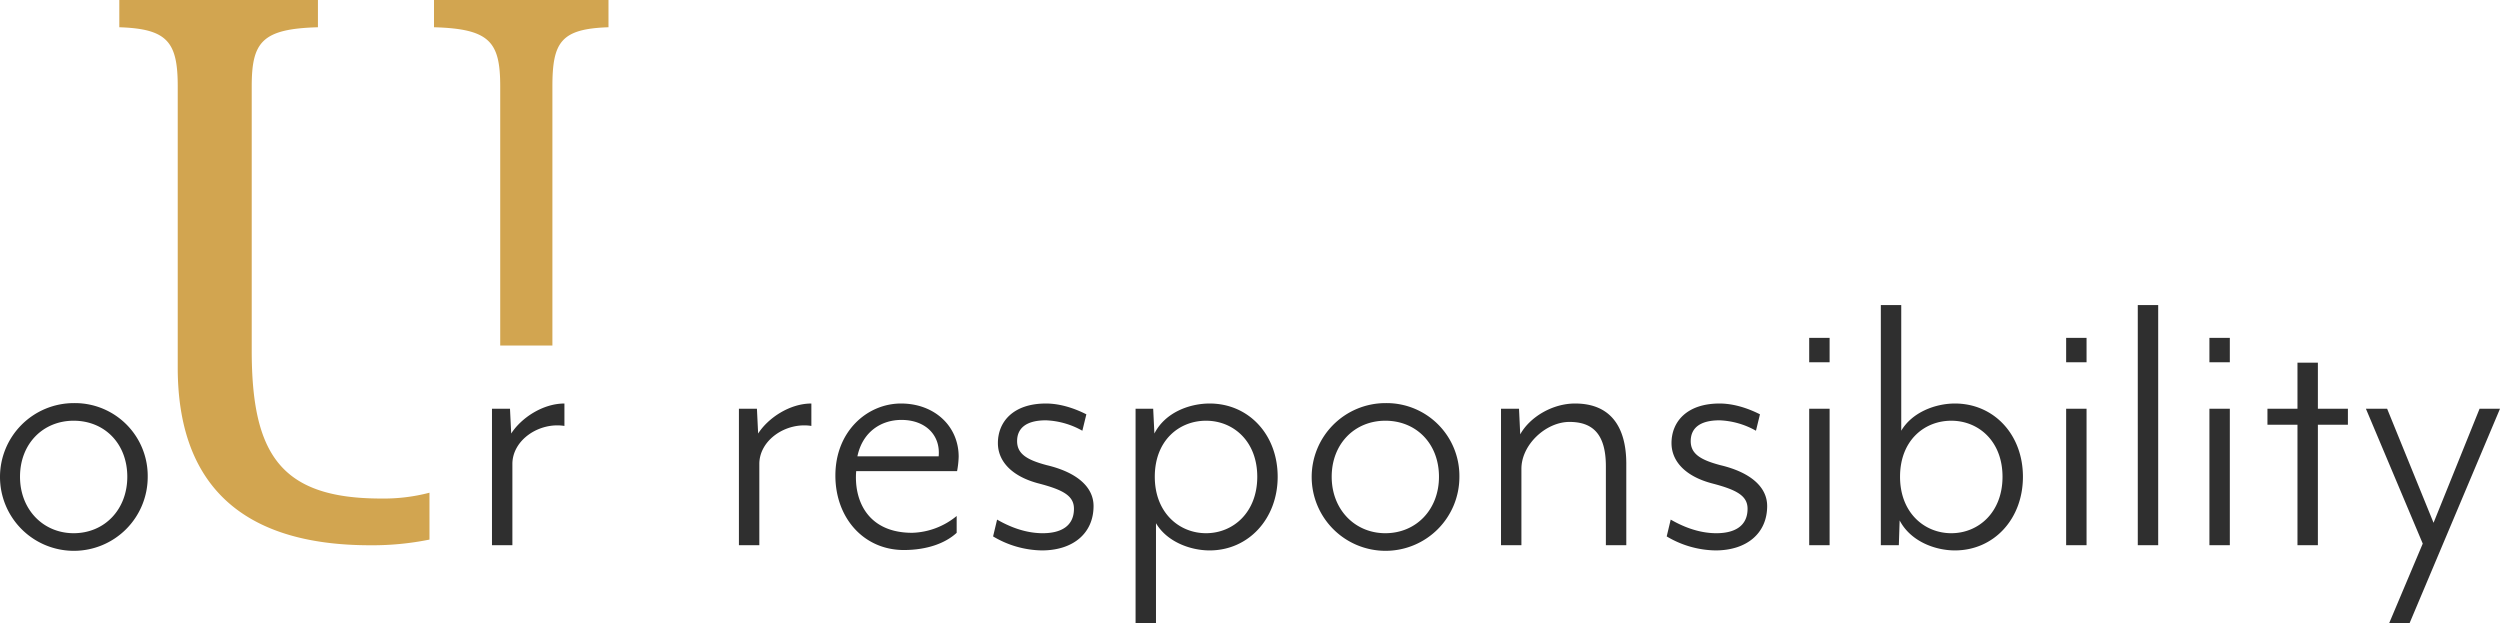
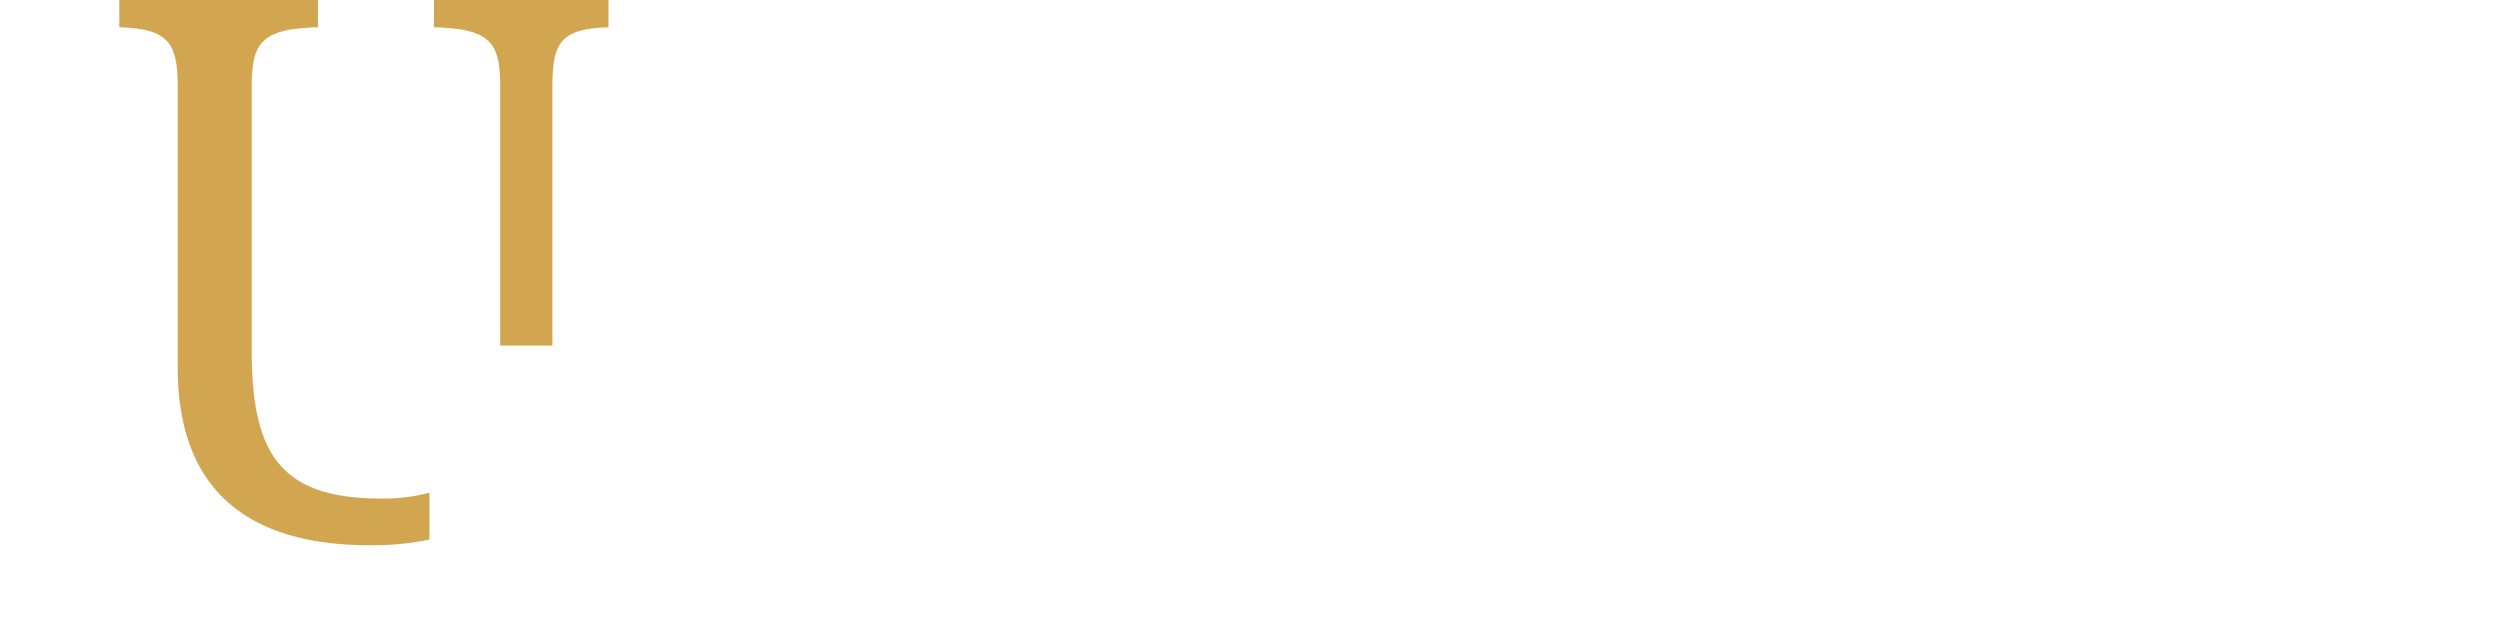
<svg xmlns="http://www.w3.org/2000/svg" id="VALUES" viewBox="0 0 858.811 214.108">
  <defs>
    <style>.cls-1{fill:#d2a550;}.cls-2{fill:#2f2f2f;}</style>
  </defs>
  <path class="cls-1" d="M890.279,42.589v-9.363H950.22v9.363c-16.324.537-19.267,5.084-19.267,20.337v89.008H913.026V62.926C913.026,47.673,909.546,43.126,890.279,42.589ZM888.724,202.482a62.016,62.016,0,0,1-16.642,2c-34.516,0-44.42-15.257-44.42-50.843V62.926c0-15.253,3.48-19.8,22.747-20.337v-9.363H782.176v9.363c16.588.537,20.069,5.084,20.069,20.337v96.599c0,39.869,21.673,61.012,66.093,61.012a98.622,98.622,0,0,0,20.387-1.951Z" transform="translate(-741.189 -33.226)" />
-   <path class="cls-2" d="M766.491,171.704a25.371,25.371,0,1,0,25.44,25.302,25.006,25.006,0,0,0-24.705-25.304Q766.858,171.698,766.491,171.704Zm0,44.692c-10.448,0-18.425-8.115-18.425-19.39,0-11.413,7.977-19.252,18.425-19.252,10.59,0,18.428,7.839,18.428,19.252C784.919,208.282,777.081,216.396,766.491,216.396Zm168.593-44.554v7.701c-8.663-1.375-17.877,4.812-17.877,13.061V220.519h-7.011V173.631h6.188l.414,8.525C920.233,176.792,927.658,171.842,935.083,171.842Zm84.83,0v7.701c-8.663-1.375-17.877,4.812-17.877,13.061V220.519H995.025V173.631h6.188l.414,8.525c3.437-5.364,10.862-10.314,18.287-10.314Zm30.8,0c-11.551,0-22.551,9.486-22.551,24.75,0,14.578,9.762,25.578,23.513,25.578,7.977,0,14.302-2.337,18.153-5.912V210.481a25.175,25.175,0,0,1-15.264,5.777c-15.536,0-20.076-11.414-19.252-21.179h34.654a31.923,31.923,0,0,0,.548-4.95c0-10.586-8.387-18.287-19.8-18.287Zm-14.988,18.153c1.789-8.528,8.253-12.517,15.126-12.517,8.387,0,13.475,5.364,12.789,12.517Zm81.125,17.049c0,9.486-7.149,15.264-17.739,15.264a33.513,33.513,0,0,1-16.773-4.812l1.375-5.777c3.575,2.065,9.21,4.678,15.674,4.678,6.325,0,10.728-2.479,10.728-8.39,0-4.399-3.575-6.463-11.965-8.663-9.624-2.475-14.161-7.839-14.161-13.889,0-7.425,5.36-13.613,16.498-13.613,6.463,0,12.241,2.889,13.889,3.712l-1.375,5.64a27.525,27.525,0,0,0-12.513-3.578c-7.011,0-9.9,2.889-9.9,7.153,0,4.398,3.44,6.463,10.176,8.249,10.451,2.474,16.087,7.562,16.087,14.026Zm39.876-35.202c-6.877,0-15.264,3.027-18.976,10.314l-.414-8.525h-6.05v73.703h7.011V212.956c3.712,6.325,11.689,9.352,18.428,9.352,13.337,0,23.375-10.866,23.375-25.302,0-14.574-10.038-25.164-23.375-25.164Zm-1.238,44.554c-9.214,0-17.601-7.015-17.601-19.39,0-12.513,8.387-19.252,17.601-19.252,9.349,0,17.601,7.015,17.601,19.252s-8.253,19.39-17.601,19.39Zm61.596-44.692a25.371,25.371,0,1,0,25.44,25.302,25.006,25.006,0,0,0-24.705-25.304q-.367-.004-.735.002Zm0,44.692c-10.448,0-18.425-8.115-18.425-19.39,0-11.413,7.977-19.252,18.425-19.252,10.59,0,18.428,7.839,18.428,19.252,0,11.275-7.839,19.39-18.429,19.39Zm82.776-23.792V220.519h-7.015V193.432c0-11.276-4.674-15.264-12.513-15.264-8.111,0-16.501,7.839-16.501,16.088V220.519H1256.82V173.631h6.188l.414,8.8c3.299-5.915,11-10.59,18.839-10.59,11.961,0,17.601,7.701,17.601,20.762Zm48.394,14.44c0,9.486-7.149,15.264-17.739,15.264a33.514,33.514,0,0,1-16.774-4.812l1.375-5.777c3.575,2.065,9.21,4.678,15.674,4.678,6.325,0,10.727-2.479,10.727-8.39,0-4.399-3.575-6.463-11.965-8.663-9.624-2.475-14.161-7.839-14.161-13.889,0-7.425,5.36-13.613,16.498-13.613,6.463,0,12.241,2.889,13.889,3.712l-1.375,5.64a27.525,27.525,0,0,0-12.513-3.578c-7.011,0-9.9,2.889-9.9,7.153,0,4.398,3.44,6.463,10.176,8.249,10.451,2.474,16.087,7.562,16.087,14.026Zm14.437-57.753h7.011v8.387h-7.011Zm0,24.34h7.011V220.519h-7.011Zm50.048-1.789c-6.739,0-14.716,3.027-18.428,9.352V138.016H1387.3V220.519h6.188l.276-8.525c3.713,7.149,12.099,10.314,18.977,10.314,13.337,0,23.375-10.728,23.375-25.302s-10.038-25.164-23.375-25.164Zm-1.238,44.554c-9.214,0-17.601-7.015-17.601-19.39,0-12.513,8.387-19.252,17.601-19.252,9.348,0,17.601,7.015,17.601,19.252s-8.253,19.39-17.601,19.39Zm39.459-42.765h7.011V220.519h-7.011Zm0-24.34h7.011v8.387h-7.011Zm24.609-11.276h7.011V220.519H1475.57Zm24.609,11.276h7.011v8.387h-7.011Zm0,24.34h7.011V220.519h-7.011Zm37.26,0h10.314v5.498h-10.314v41.39h-7.011v-41.39H1520.113v-5.498h10.314V157.816h7.011Zm62.562,0-31.079,73.703H1561.91l11.551-27.363-19.528-46.34h7.291l15.95,39.187,15.812-39.187Z" transform="translate(-741.189 -33.226)" />
</svg>